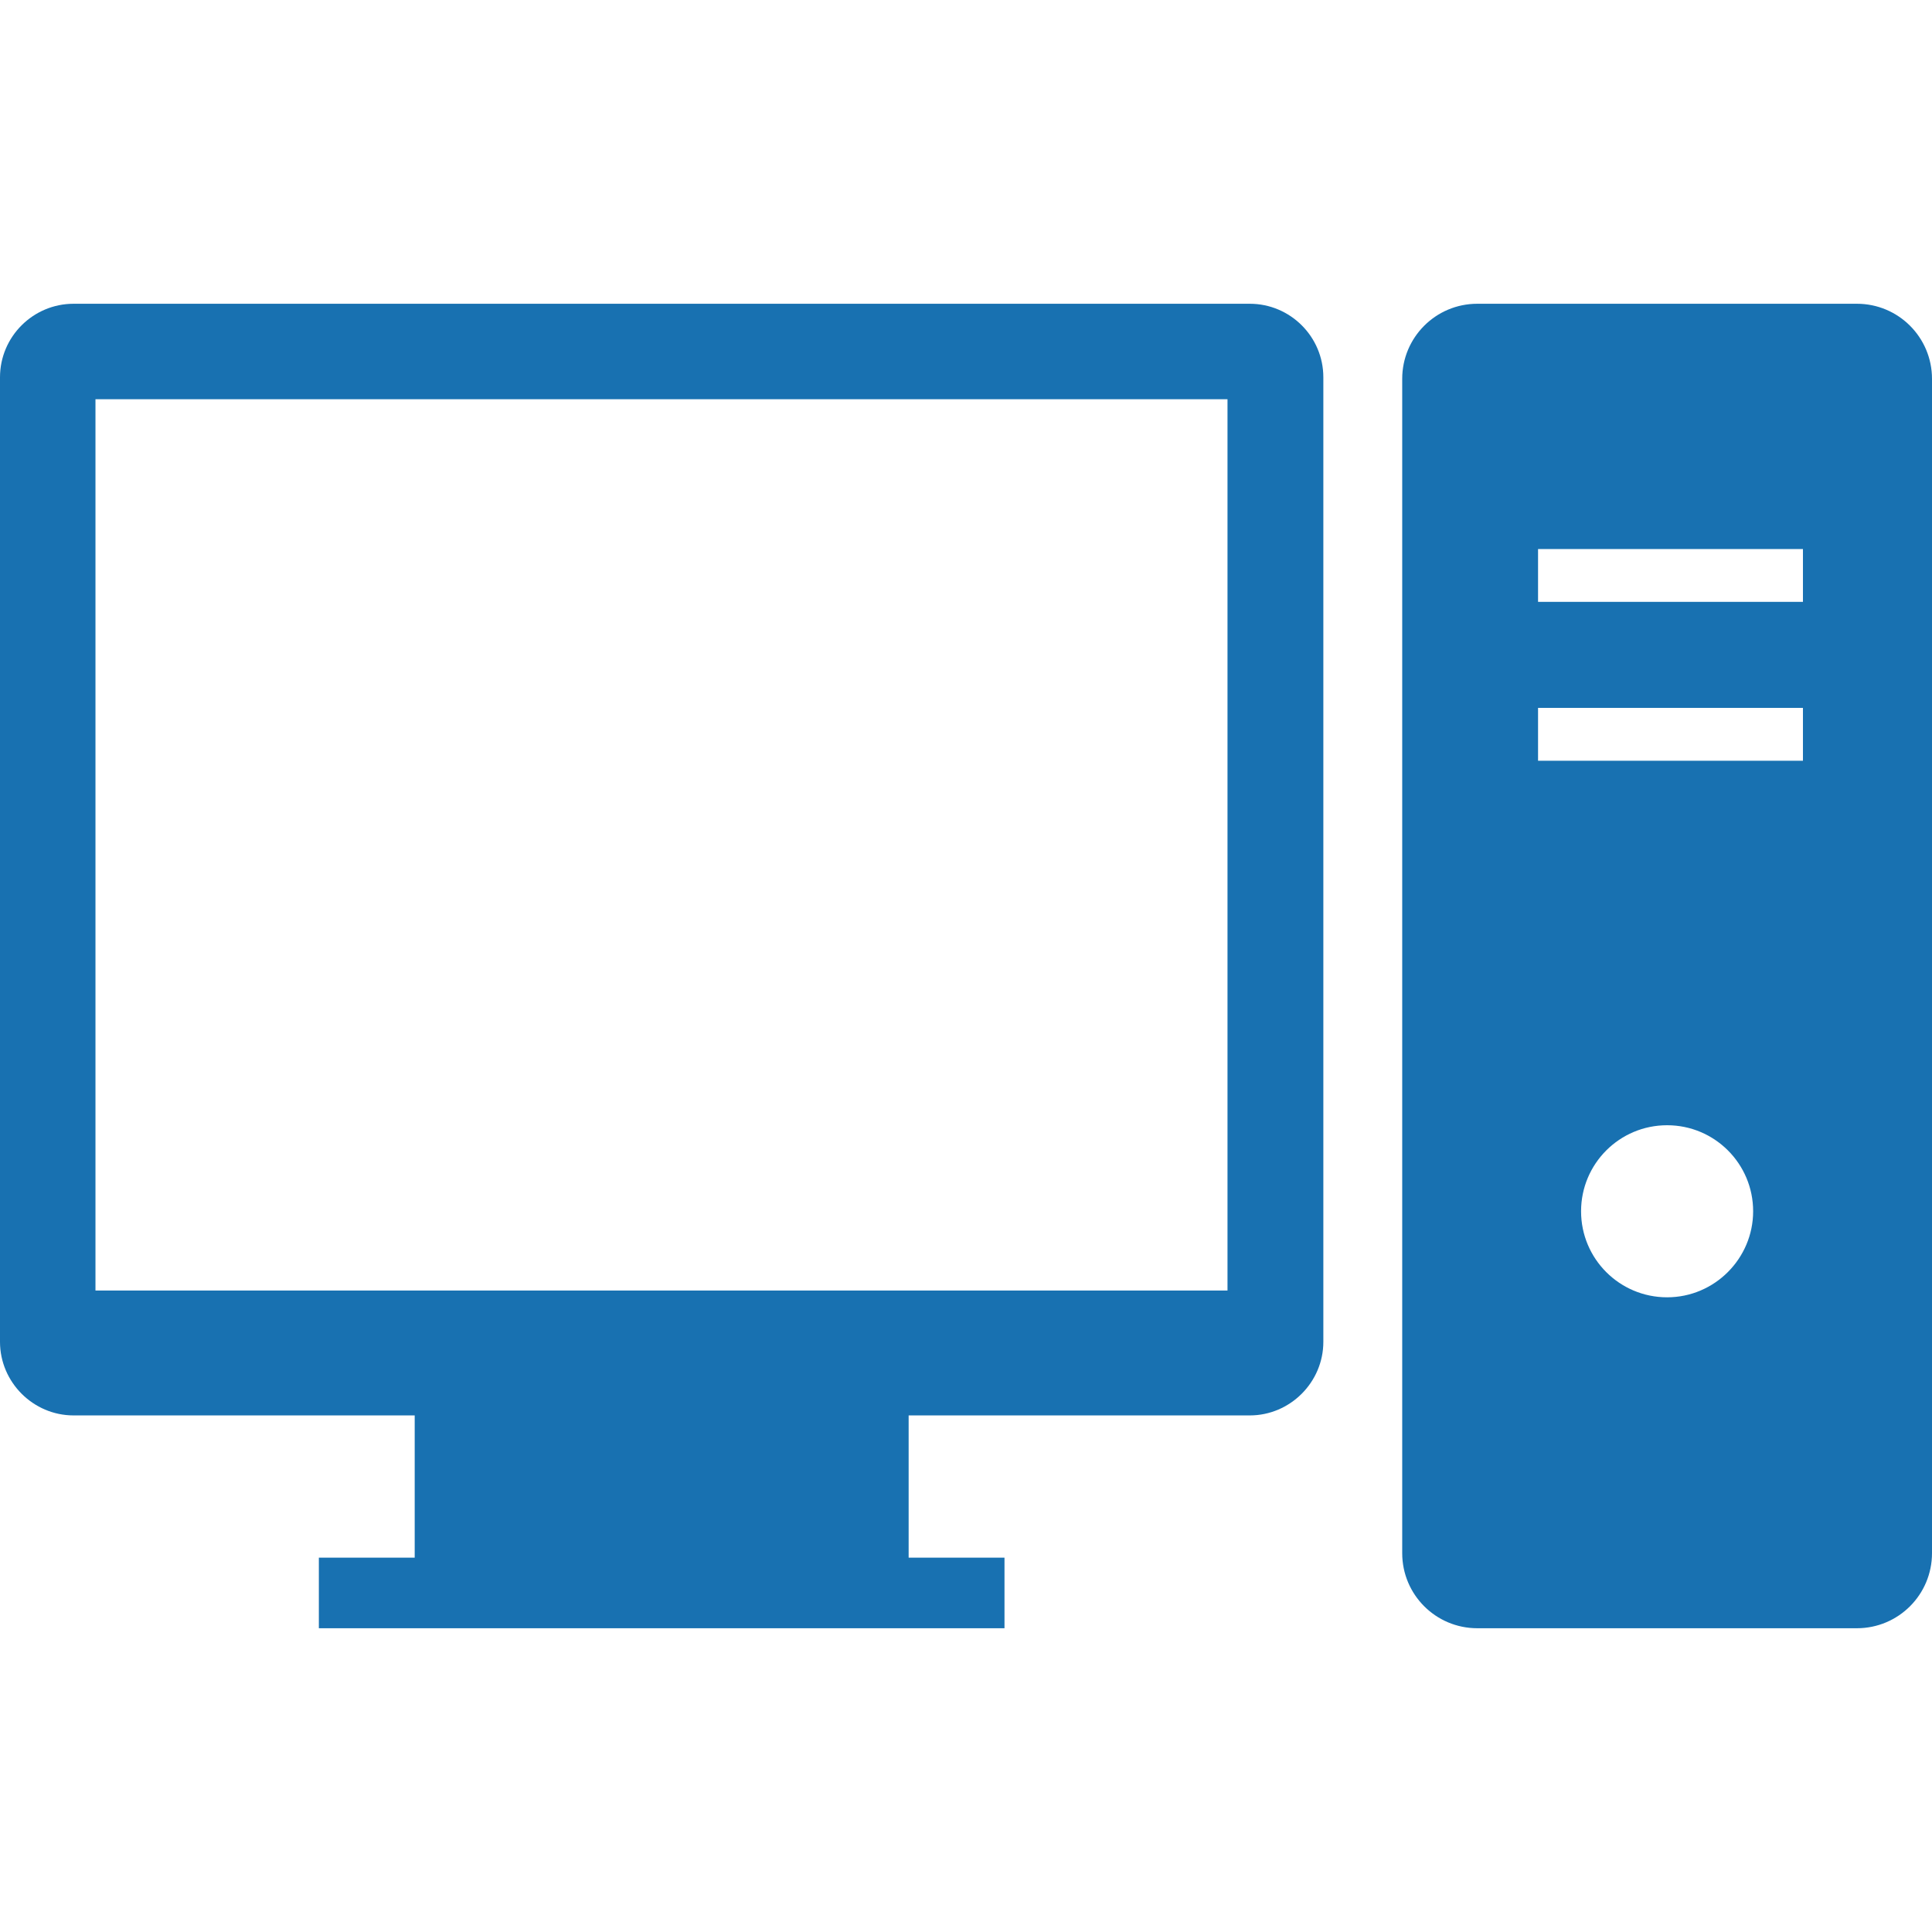
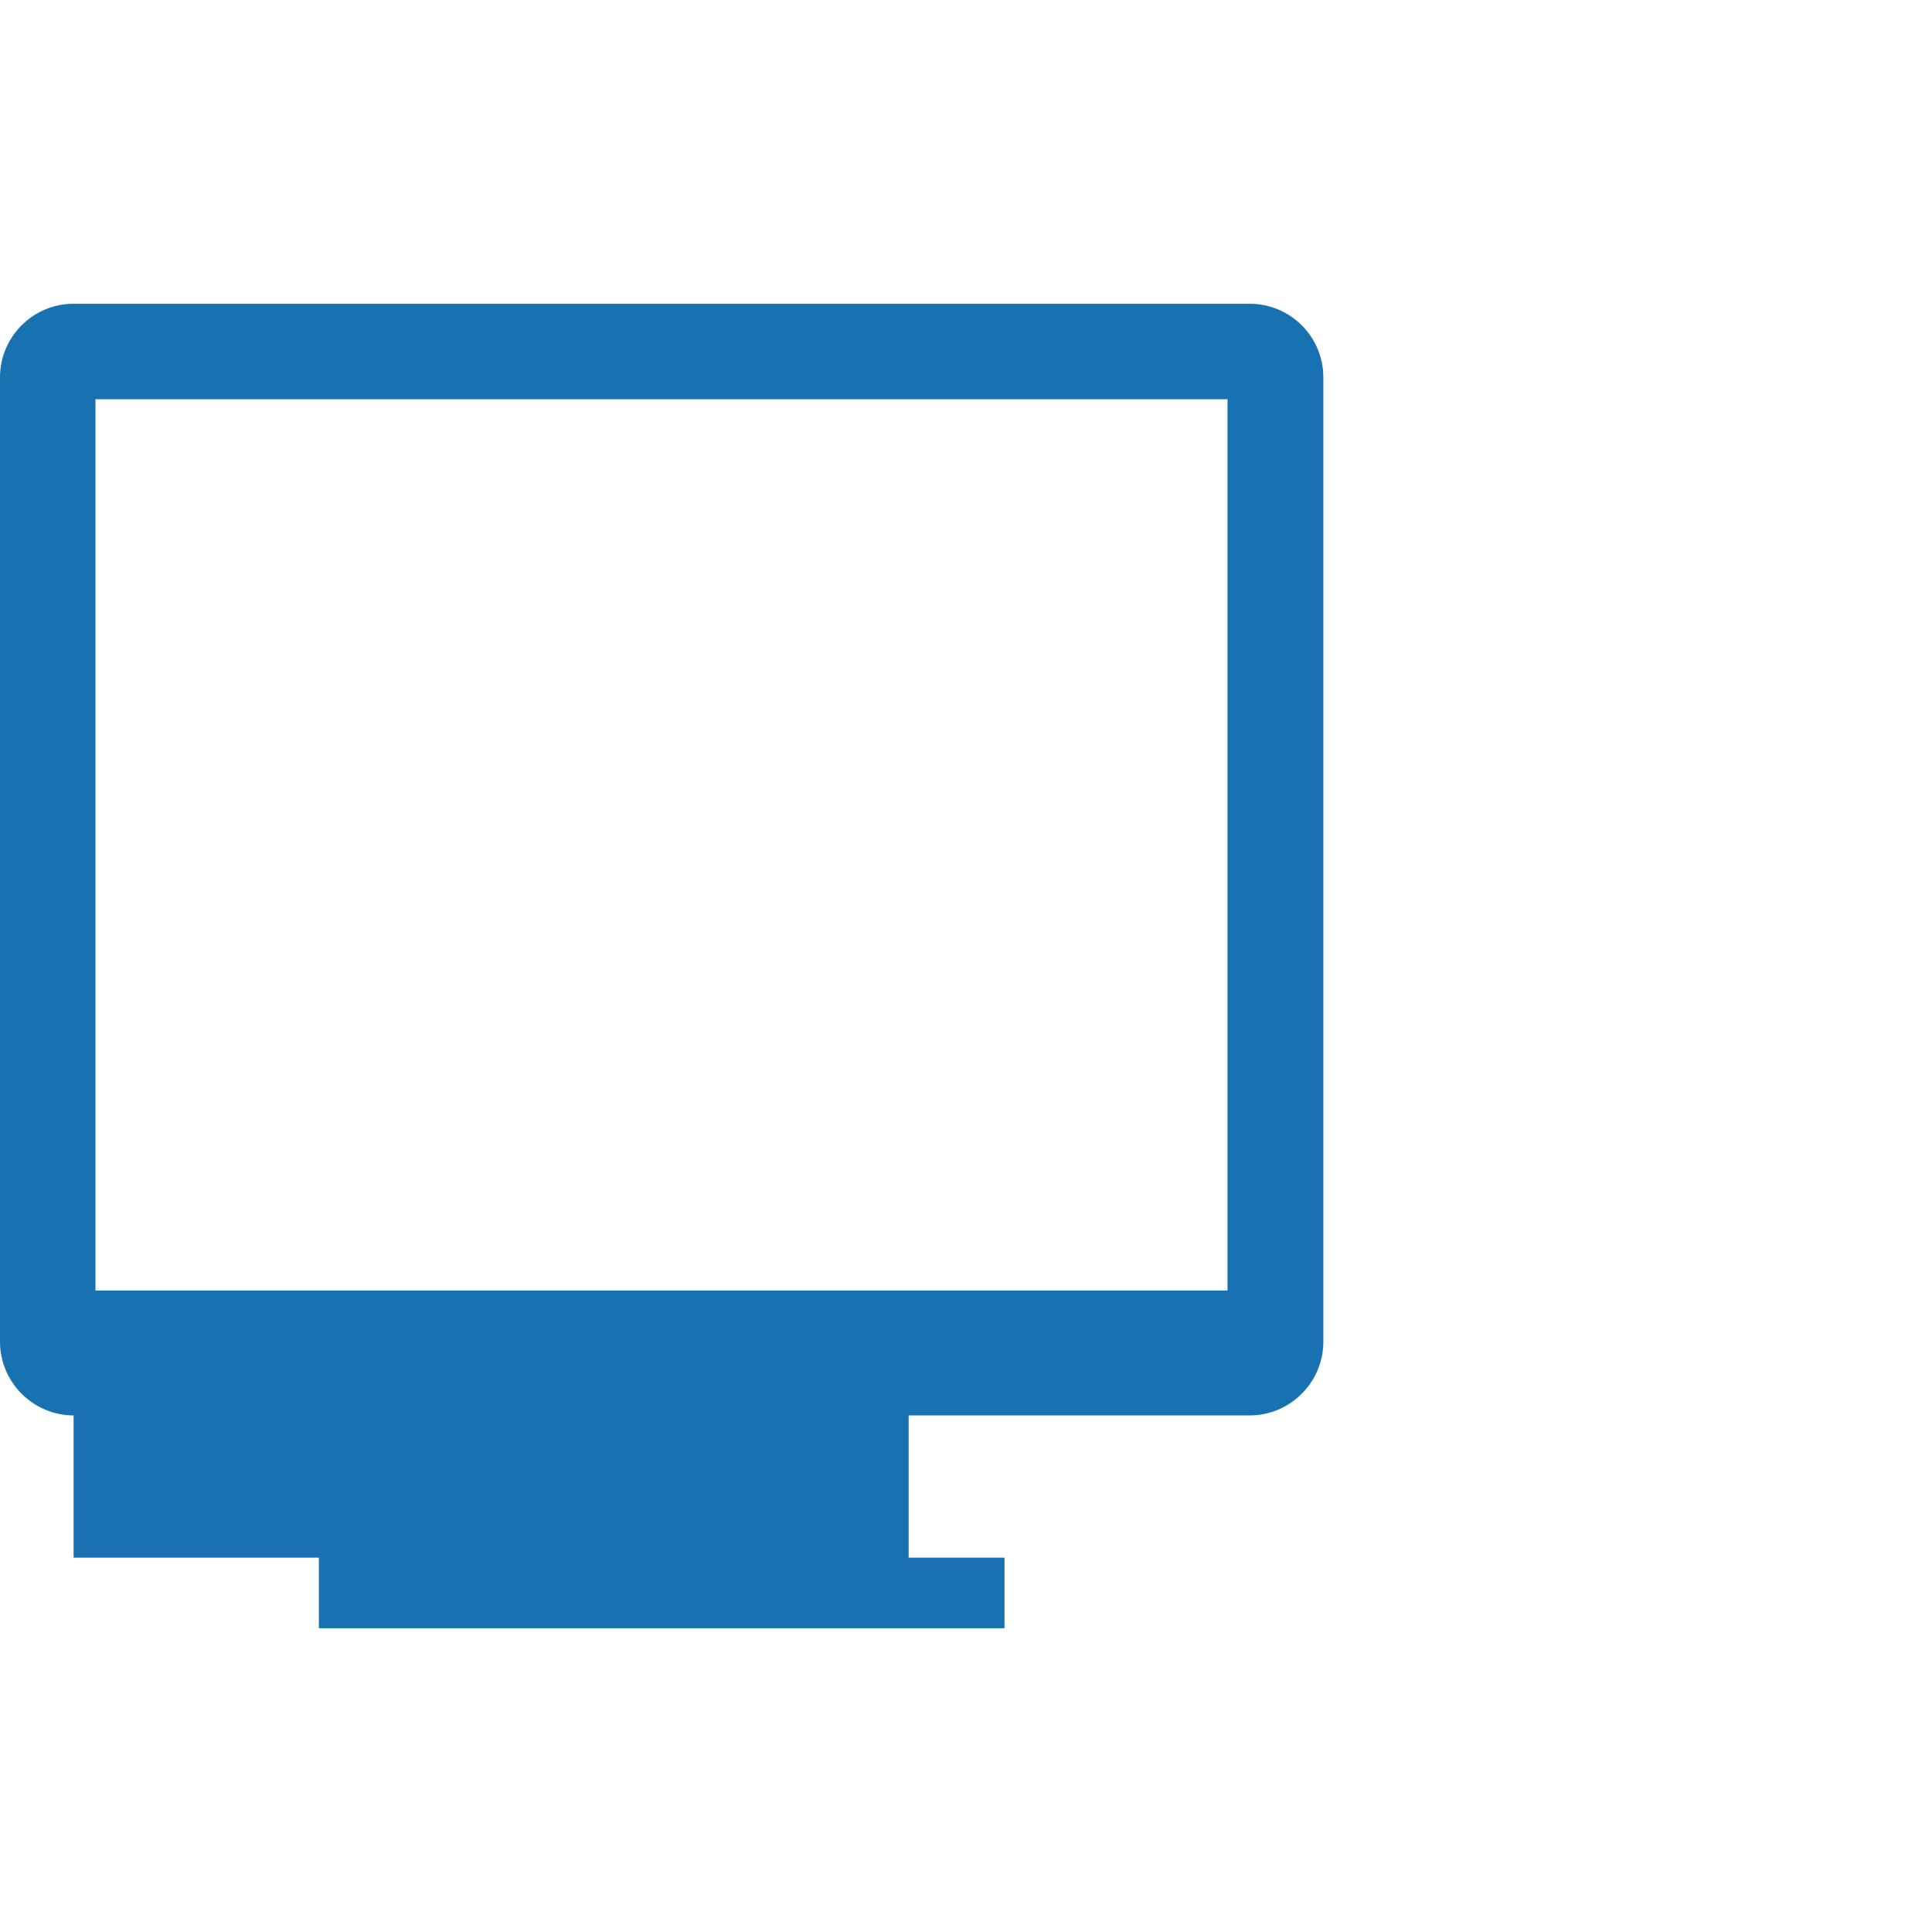
<svg xmlns="http://www.w3.org/2000/svg" version="1.1" id="_x32_" x="0px" y="0px" viewBox="0 0 512 512" style="enable-background:new 0 0 512 512;" xml:space="preserve">
  <style type="text/css">
	.st0{fill:#1871B1;}
</style>
  <g>
-     <path class="st0" d="M331.2,80.5H19.5C8.8,80.5,0,89.2,0,100v255.6c0,10.7,8.8,19.5,19.5,19.5h90.4v37.7H84.5v18.7h181.7v-18.7   h-25.4v-37.7h90.4c10.7,0,19.5-8.8,19.5-19.5V100C350.7,89.2,341.9,80.5,331.2,80.5z M325.3,342h-300V105.8h300L325.3,342   L325.3,342z" />
-     <path class="st0" d="M492.1,80.5H391.5c-11,0-19.9,8.9-19.9,19.9v311.2c0,11,8.9,19.9,19.9,19.9h100.6c11,0,19.9-8.9,19.9-19.9   V100.4C512,89.4,503.1,80.5,492.1,80.5z M441.8,343.8c-12.6,0-22.8-10.2-22.8-22.8c0-12.6,10.2-22.8,22.8-22.8s22.8,10.2,22.8,22.8   C464.6,333.5,454.4,343.8,441.8,343.8z M477.8,201.6h-70.2v-14h70.2V201.6z M477.8,159.5h-70.2v-14h70.2V159.5z" />
+     <path class="st0" d="M331.2,80.5H19.5C8.8,80.5,0,89.2,0,100v255.6c0,10.7,8.8,19.5,19.5,19.5v37.7H84.5v18.7h181.7v-18.7   h-25.4v-37.7h90.4c10.7,0,19.5-8.8,19.5-19.5V100C350.7,89.2,341.9,80.5,331.2,80.5z M325.3,342h-300V105.8h300L325.3,342   L325.3,342z" />
  </g>
</svg>